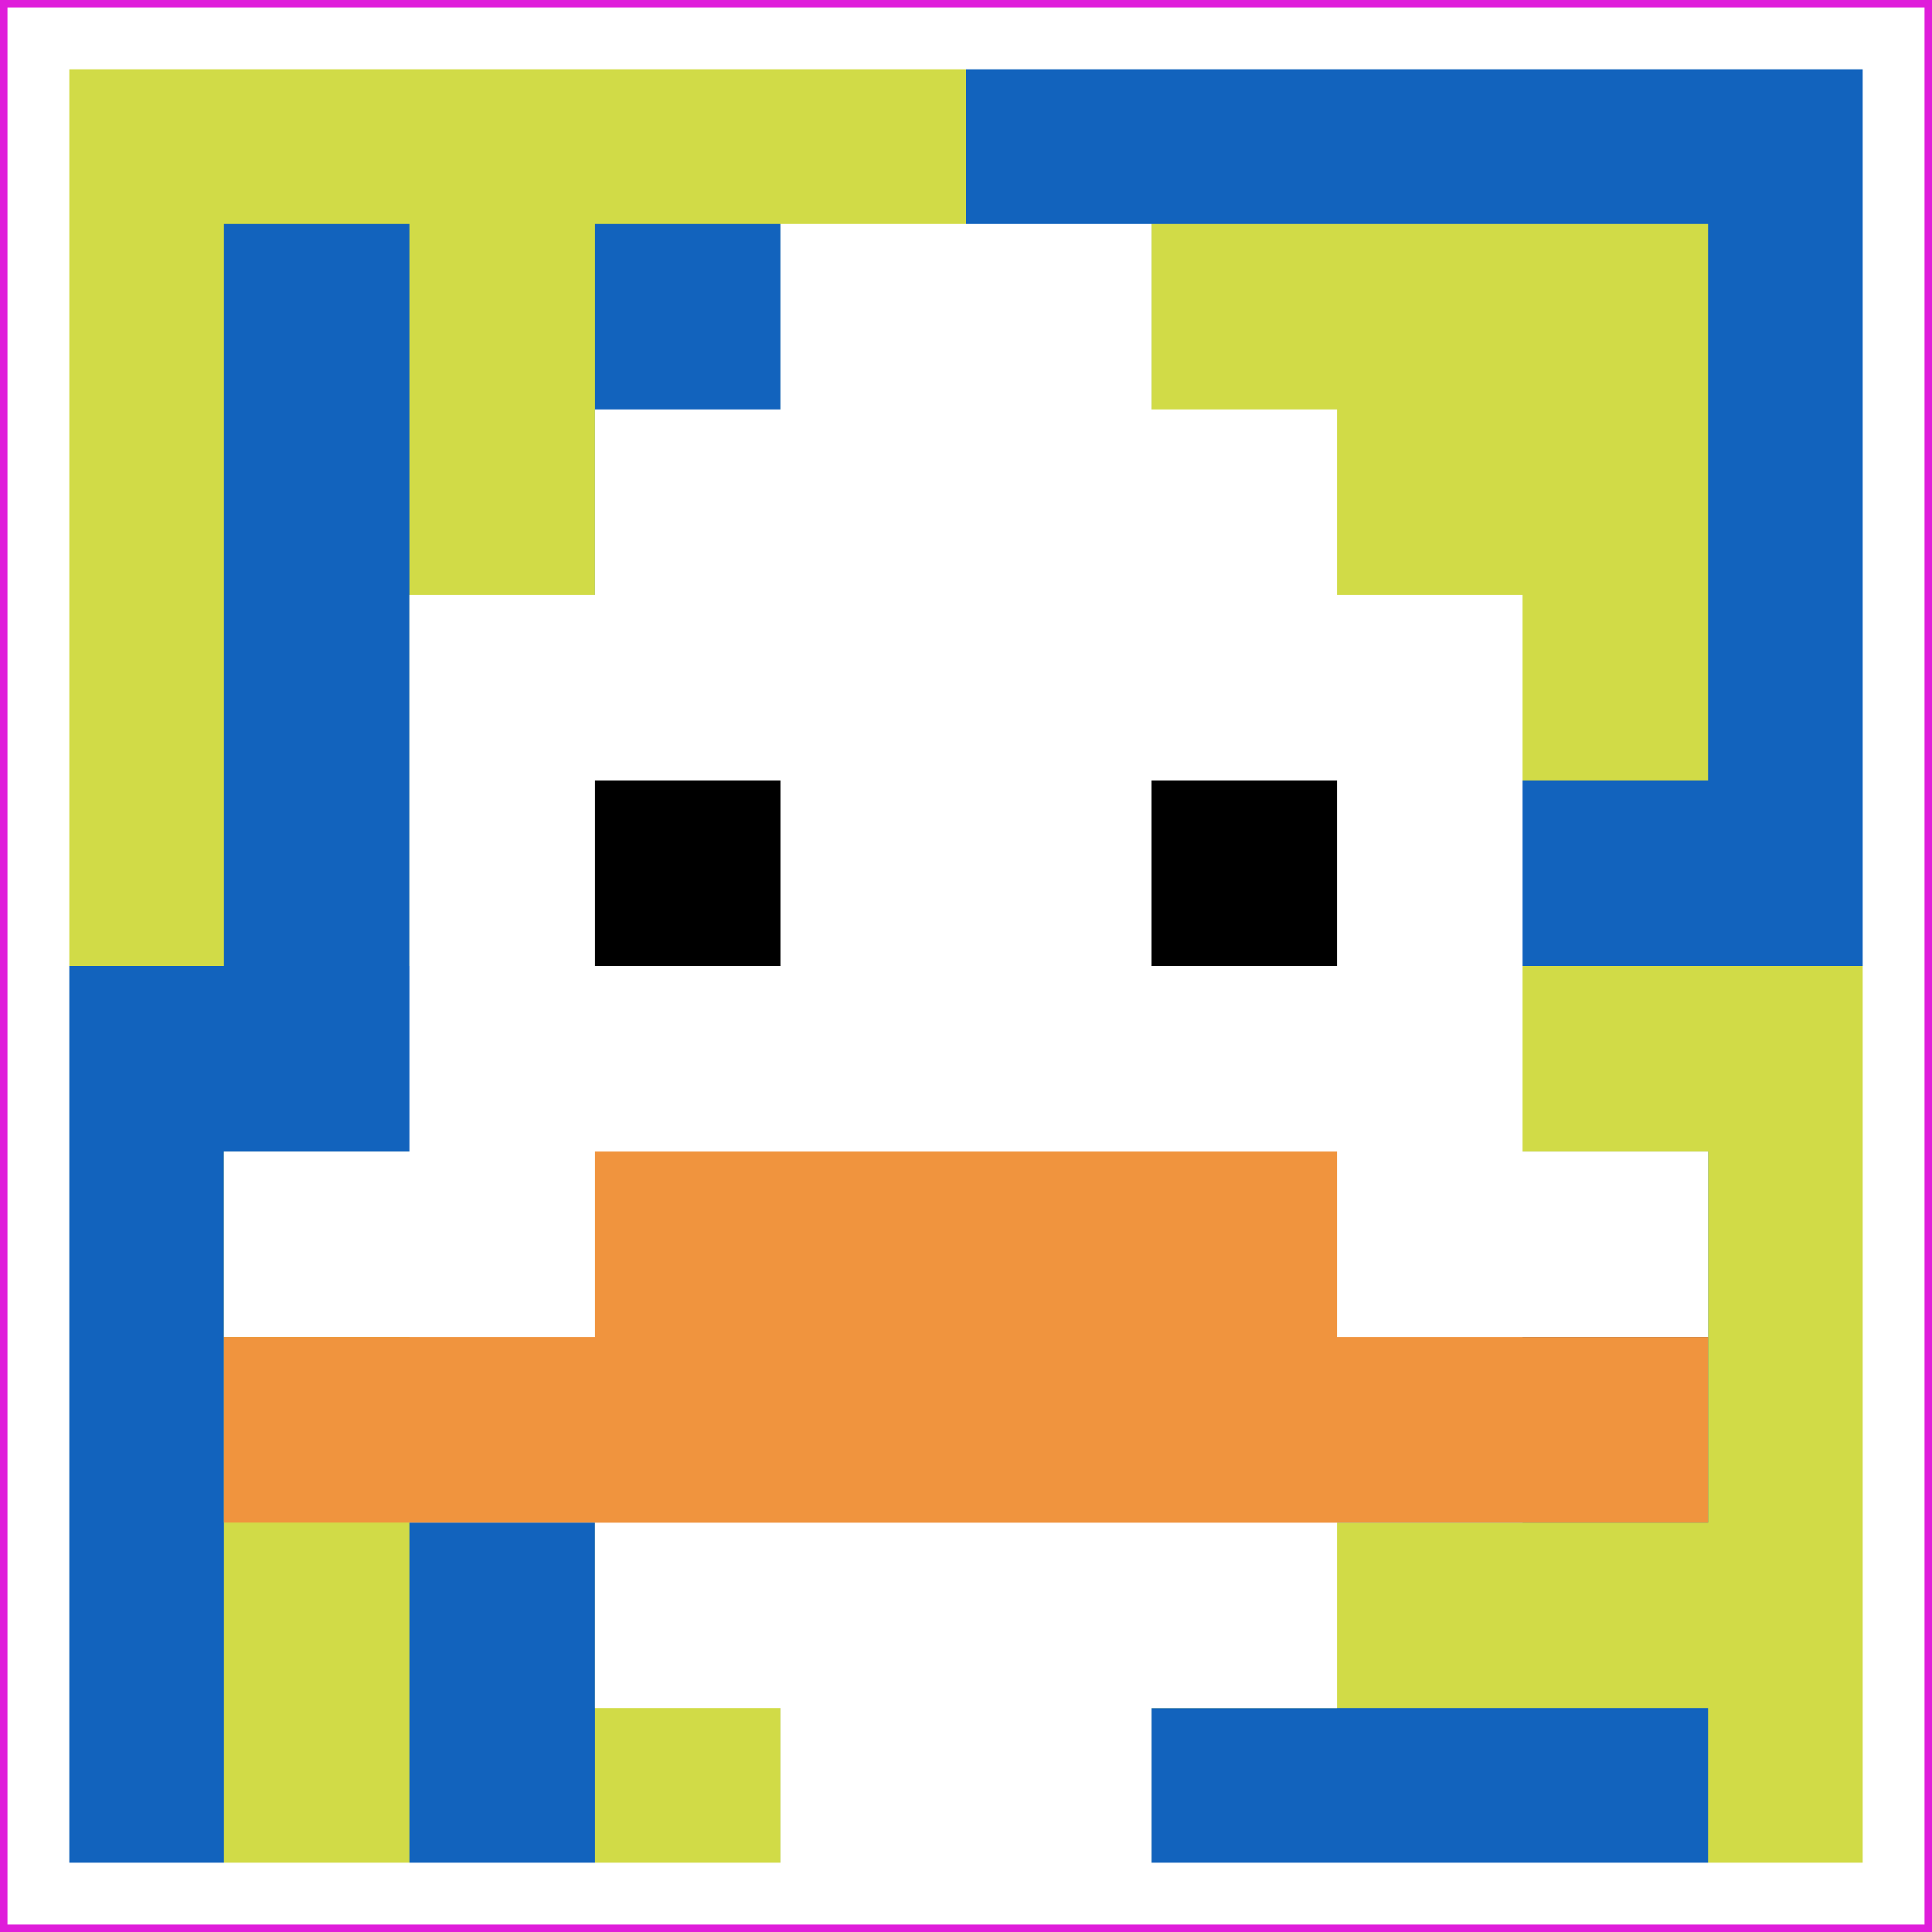
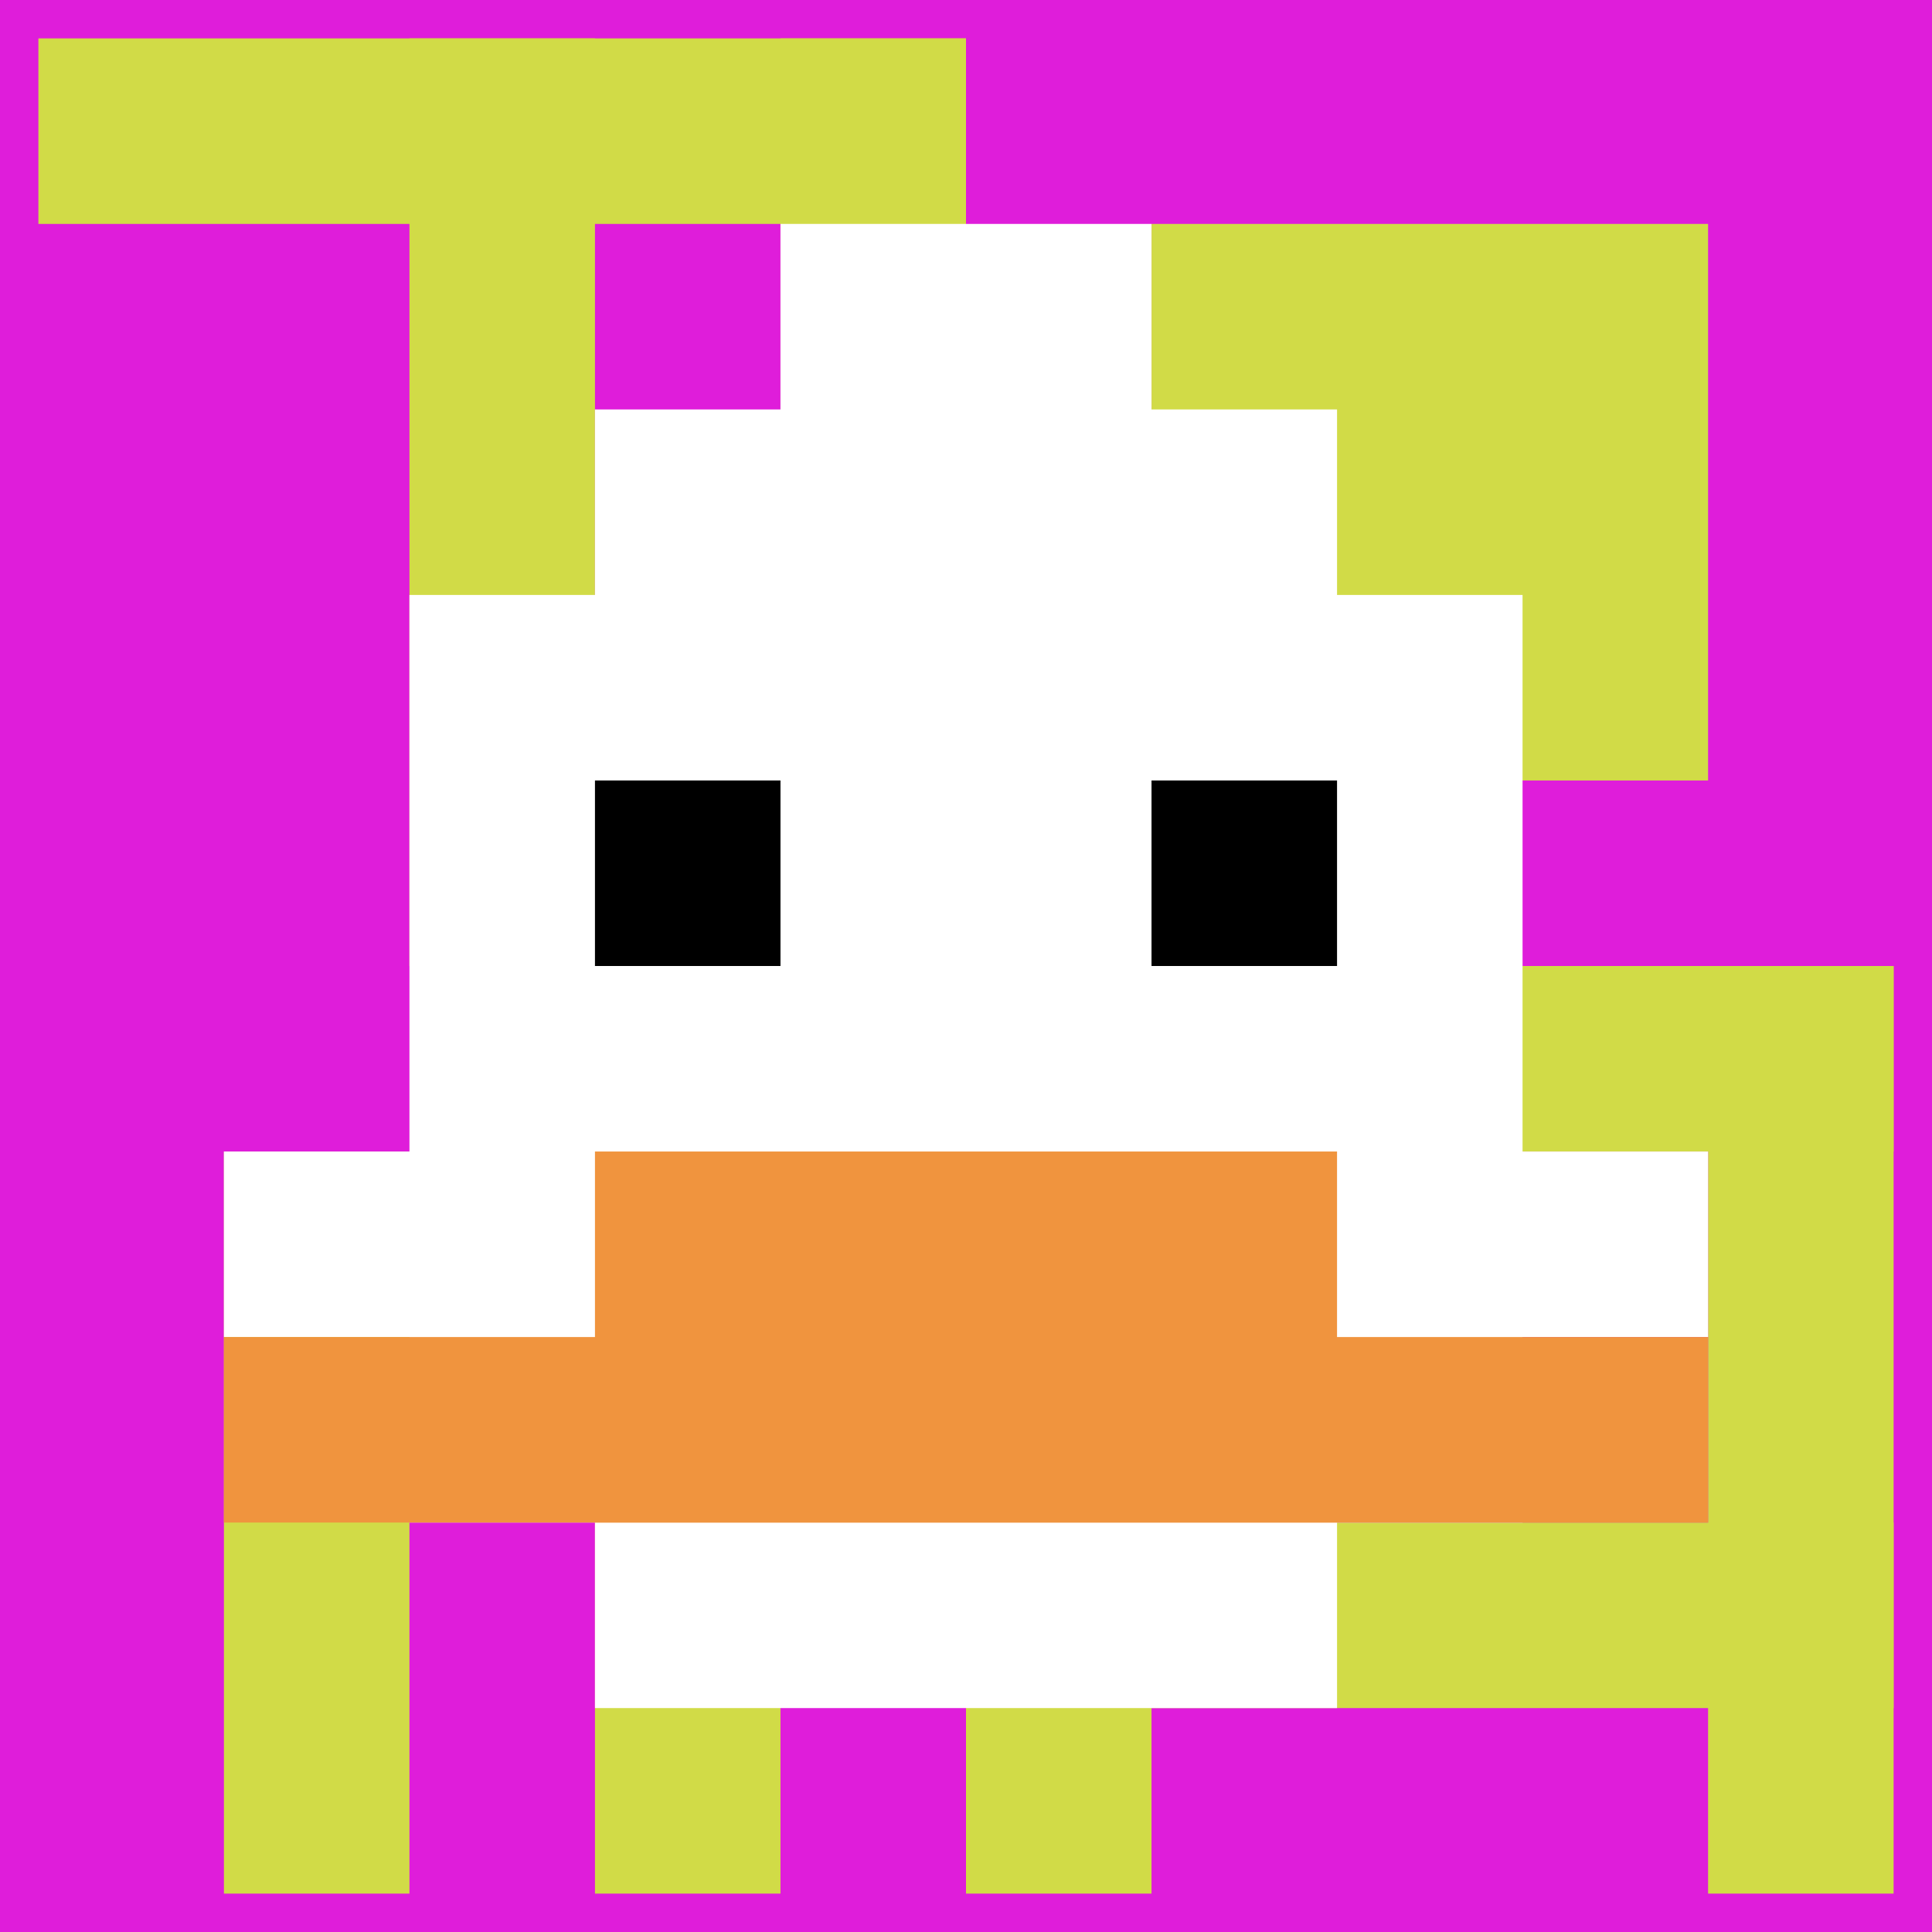
<svg xmlns="http://www.w3.org/2000/svg" version="1.1" width="805" height="805">
  <title>'goose-pfp-166127' by Dmitri Cherniak</title>
  <desc>seed=166127
backgroundColor=#df1dda
padding=36
innerPadding=16
timeout=1500
dimension=1
border=true
Save=function(){return n.handleSave()}
frame=93

Rendered at Wed Oct 04 2023 13:03:17 GMT+0800 (中国标准时间)
Generated in &lt;1ms
</desc>
  <defs />
  <rect width="100%" height="100%" fill="#df1dda" />
  <g>
    <g id="0-0">
-       <rect x="16" y="16" height="773" width="773" fill="#1263BD" />
      <g>
        <rect id="16-16-0-0-5-1" x="16" y="16" width="386.5" height="77.3" fill="#D1DB47" />
-         <rect id="16-16-0-0-1-5" x="16" y="16" width="77.3" height="386.5" fill="#D1DB47" />
        <rect id="16-16-2-0-1-5" x="170.6" y="16" width="77.3" height="386.5" fill="#D1DB47" />
        <rect id="16-16-4-0-1-5" x="325.2" y="16" width="77.3" height="386.5" fill="#D1DB47" />
        <rect id="16-16-6-1-3-3" x="479.8" y="93.3" width="231.9" height="231.9" fill="#D1DB47" />
        <rect id="16-16-1-6-1-4" x="93.3" y="479.8" width="77.3" height="309.2" fill="#D1DB47" />
        <rect id="16-16-3-6-1-4" x="247.9" y="479.8" width="77.3" height="309.2" fill="#D1DB47" />
        <rect id="16-16-5-5-5-1" x="402.5" y="402.5" width="386.5" height="77.3" fill="#D1DB47" />
        <rect id="16-16-5-8-5-1" x="402.5" y="634.4" width="386.5" height="77.3" fill="#D1DB47" />
        <rect id="16-16-5-5-1-5" x="402.5" y="402.5" width="77.3" height="386.5" fill="#D1DB47" />
        <rect id="16-16-9-5-1-5" x="711.7" y="402.5" width="77.3" height="386.5" fill="#D1DB47" />
      </g>
      <g>
        <rect id="16-16-3-2-4-7" x="247.9" y="170.6" width="309.2" height="541.1" fill="#ffffff" />
        <rect id="16-16-2-3-6-5" x="170.6" y="247.9" width="463.8" height="386.5" fill="#ffffff" />
-         <rect id="16-16-4-8-2-2" x="325.2" y="634.4" width="154.6" height="154.6" fill="#ffffff" />
        <rect id="16-16-1-6-8-1" x="93.3" y="479.8" width="618.4" height="77.3" fill="#ffffff" />
        <rect id="16-16-1-7-8-1" x="93.3" y="557.1" width="618.4" height="77.3" fill="#F0943E" />
        <rect id="16-16-3-6-4-2" x="247.9" y="479.8" width="309.2" height="154.6" fill="#F0943E" />
        <rect id="16-16-3-4-1-1" x="247.9" y="325.2" width="77.3" height="77.3" fill="#000000" />
        <rect id="16-16-6-4-1-1" x="479.8" y="325.2" width="77.3" height="77.3" fill="#000000" />
        <rect id="16-16-4-1-2-2" x="325.2" y="93.3" width="154.6" height="154.6" fill="#ffffff" />
      </g>
-       <rect x="16" y="16" stroke="white" stroke-width="25.767" height="773" width="773" fill="none" />
    </g>
  </g>
</svg>